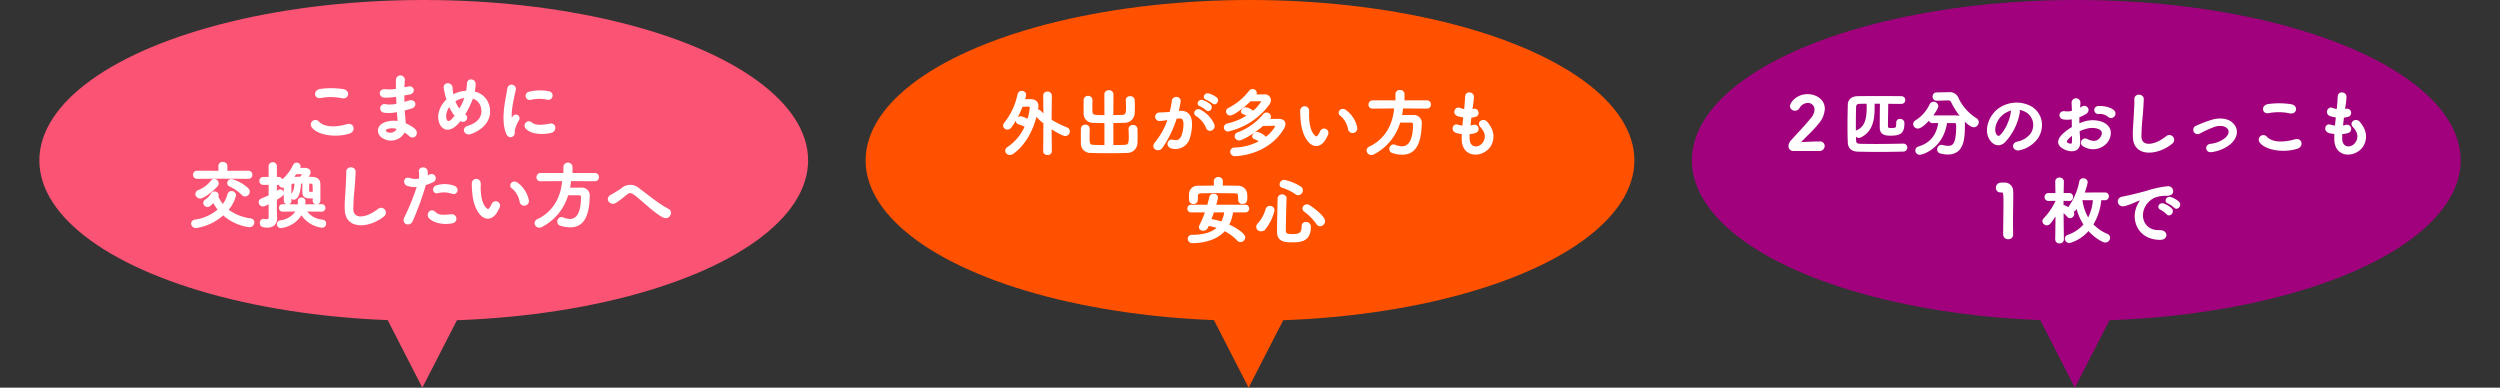
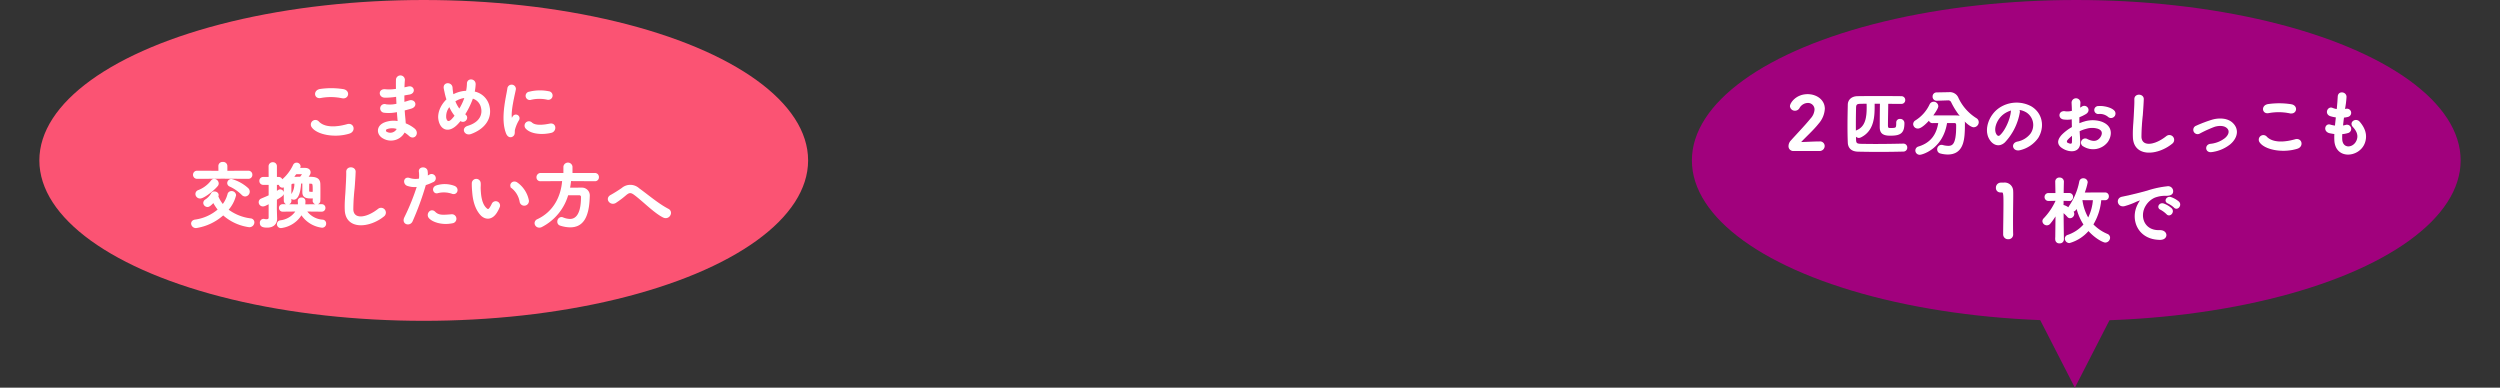
<svg xmlns="http://www.w3.org/2000/svg" width="826" height="128.088" viewBox="0 0 826 128.088">
  <rect x="0" y="0" width="826" height="128.088" fill="#333333" stroke="none" />
  <g id="feature4_img1_balloon" transform="translate(-2693 -6191.342)">
    <g id="長方形_607" data-name="長方形 607" transform="translate(2693 6219.131)" fill="#fff" stroke="#0f5aa5" stroke-width="2" opacity="0">
-       <rect width="826" height="54" stroke="none" />
      <rect x="1" y="1" width="824" height="52" fill="none" />
    </g>
    <g id="グループ_1658" data-name="グループ 1658" transform="translate(2306 -1277.658)">
      <ellipse id="楕円形_52" data-name="楕円形 52" cx="127" cy="53" rx="127" ry="53" transform="translate(400 7469)" fill="#fb5373" />
      <path id="パス_5315" data-name="パス 5315" d="M-28.968-12.288c1.944.408,2.472-2.064.456-2.5a25.48,25.48,0,0,0-7.656-.072c-2.136.312-1.824,2.856.072,2.5A18.247,18.247,0,0,1-28.968-12.288ZM-26.616-.6c1.944-.6,1.368-3.192-.624-2.64-3.624,1.032-7.512,1.2-9.552-.888a1.265,1.265,0,0,0-1.992,1.56C-37.128-.24-31.368.888-26.616-.6Zm15.744-12.192c.024.936.072,1.872.12,2.784a10.227,10.227,0,0,1-3.744.216,1.194,1.194,0,1,0-.5,2.3,13.049,13.049,0,0,0,4.368-.264c.048.744.1,1.416.144,1.992.048.552.1,1.056.12,1.56a8.11,8.11,0,0,0-4.584.408c-2.616,1.1-2.472,3.792-.192,4.92a4.9,4.9,0,0,0,6.72-2.184A11.05,11.05,0,0,1-6.672.24C-5.16,1.632-3.6-.552-5.208-1.872a11.161,11.161,0,0,0-2.976-1.7C-8.232-4.44-8.3-5.3-8.376-5.952c-.072-.7-.12-1.44-.168-2.256.7-.168,1.464-.384,2.3-.624,2.136-.6,1.224-2.808-.552-2.232-.648.216-1.248.384-1.824.552-.024-.888-.024-1.776-.024-2.664.552-.1,1.152-.216,1.8-.312,2.088-.336,1.44-2.568-.144-2.208-.576.12-1.128.264-1.632.36.024-.96.072-1.92.144-2.784a1.224,1.224,0,0,0-2.448.024c-.024.768-.024,1.9,0,3.168a13.8,13.8,0,0,1-3.72.168c-2.184-.264-2.088,2.232-.24,2.28a21.592,21.592,0,0,0,3.768-.288Zm.288,10.752A2.654,2.654,0,0,1-14.28-.7a.725.725,0,0,1,.072-1.368A5.226,5.226,0,0,1-10.584-2.04ZM10.08-4.824c.072.048.12.072.192.12a1.152,1.152,0,0,0,1.584-.24,1.029,1.029,0,0,0-.168-1.488,3.527,3.527,0,0,1-.312-.24,27.052,27.052,0,0,0,2.448-4.848c.1-.24.168-.48.24-.7A4.235,4.235,0,0,1,17.16-9c.576,2.28-.36,5.04-4.536,6.312-2.088.624-.912,2.9.912,2.232,4.152-1.488,7.1-4.8,5.856-9.24a6.11,6.11,0,0,0-4.824-4.344,16.476,16.476,0,0,0,.336-2.544c.1-1.752-2.4-1.944-2.376-.264a14.71,14.71,0,0,1-.312,2.592,9.858,9.858,0,0,0-4.1,1.008,4.76,4.76,0,0,0-.48.264,4.18,4.18,0,0,1-.12-.528,17.143,17.143,0,0,1-.24-1.992c-.1-1.7-2.808-1.728-2.4.264.1.5.336,1.608.456,2.088.12.528.288,1.056.456,1.56C3.792-9.7,2.64-7.056,3.144-4.752c.648,3.024,3.168,4.08,6,1.032C9.456-4.056,9.768-4.416,10.08-4.824Zm1.68-7.584c-.024.12-.072.24-.1.336A19.063,19.063,0,0,1,9.792-8.184,10.565,10.565,0,0,1,8.16-11.112a4.2,4.2,0,0,1,.7-.432A7.725,7.725,0,0,1,11.76-12.408ZM8.5-6.264A14.859,14.859,0,0,1,7.344-4.9c-.672.7-1.8,1.224-2.16-.648A5.285,5.285,0,0,1,6.528-9.576,13.29,13.29,0,0,0,8.5-6.264Zm30.336-5.544a1.174,1.174,0,1,0,.408-2.3,14.488,14.488,0,0,0-6.312.144,1.13,1.13,0,1,0,.336,2.232A12.158,12.158,0,0,1,38.832-11.808Zm1.3,10.944c1.584-.408,1.464-2.952-.48-2.544-1.872.384-4.752.768-6.048-.408A1.188,1.188,0,0,0,31.9-2.16C33.624-.288,37.56-.216,40.128-.864ZM27.432.288c.6-.528.312-1.272.456-1.92A12.1,12.1,0,0,1,29.3-4.992a.962.962,0,0,0-1.68-.936c-.1.168-.36.648-.408.768-.1.216-.192.288-.264-.024-.576-2.232.864-7.872,1.248-9.816a1.167,1.167,0,1,0-2.328-.144c-.432,2.856-2.328,9.96-.408,14.688C25.944.72,26.832.816,27.432.288ZM-59.952,14.336a1.05,1.05,0,0,0,1.08-1.1,1.044,1.044,0,0,0-1.08-1.08l-7.176.024V10.352a1.135,1.135,0,0,0-1.248-1.1,1.111,1.111,0,0,0-1.224,1.08v.024l.024,1.824-7.248-.024a1.078,1.078,0,0,0-1.152,1.08,1.083,1.083,0,0,0,1.152,1.1l8.424-.048Zm-1.056,5.832a1.344,1.344,0,0,0,1.272-1.344,1.353,1.353,0,0,0-.432-.984A13.4,13.4,0,0,0-65.5,14.888a1.149,1.149,0,0,0-1.176,1.1,1.018,1.018,0,0,0,.648.912,13.955,13.955,0,0,1,4.056,2.808A1.378,1.378,0,0,0-61.008,20.168Zm-9.24-3.36a1.1,1.1,0,0,0,.264-.7,1.327,1.327,0,0,0-1.248-1.272,1,1,0,0,0-.816.432,10.117,10.117,0,0,1-4.32,3.264,1.112,1.112,0,0,0-.816,1.056,1.281,1.281,0,0,0,1.3,1.248C-74.76,20.84-71.568,18.416-70.248,16.808Zm1.992,9.528A16.017,16.017,0,0,0-59.64,30.32a1.4,1.4,0,0,0,1.44-1.368A1.081,1.081,0,0,0-59.232,27.9a15.753,15.753,0,0,1-7.584-3.072,11.311,11.311,0,0,0,2.568-4.848,1.221,1.221,0,0,0-1.272-1.1,1.074,1.074,0,0,0-1.08.888,9.988,9.988,0,0,1-1.776,3.528,10.9,10.9,0,0,1-1.752-2.9,1.652,1.652,0,0,1,.072-.192.609.609,0,0,0,.048-.288c0-.552-.6-.912-1.152-.912a.891.891,0,0,0-.864.48,6.125,6.125,0,0,1-1.968,2.112,1.149,1.149,0,0,0-.6.96,1.162,1.162,0,0,0,1.176,1.08c.36,0,.768-.192,1.968-1.464a13.8,13.8,0,0,0,1.7,2.592A14.8,14.8,0,0,1-77.52,28.3c-.744.12-1.08.576-1.08,1.056a1.323,1.323,0,0,0,1.392,1.248A17.155,17.155,0,0,0-68.256,26.336Zm29.832-4.584a.969.969,0,0,0,.984,1.032.981.981,0,0,0,1.032-1.032c.024-.768.024-1.656.024-2.592,0-.96,0-1.92-.024-2.808-.048-2.16-1.68-2.208-4.152-2.208.768-.888.936-1.32.936-1.7s-.192-1.224-1.68-1.224c-.48,0-1.248,0-1.968.024l.216-.36a.815.815,0,0,0,.12-.456,1.037,1.037,0,0,0-1.08-.936.98.98,0,0,0-.912.6,14.6,14.6,0,0,1-3.96,5.112,1.006,1.006,0,0,0-1.056-.984h-.816V10.472a1.062,1.062,0,0,0-1.1-1.128,1.1,1.1,0,0,0-1.152,1.128l.024,3.744h-2.016a1.019,1.019,0,0,0-1.056,1.056,1.019,1.019,0,0,0,1.056,1.056h2.016v3.864c-.792.384-1.632.72-2.592,1.128a1.076,1.076,0,0,0-.7.984,1.151,1.151,0,0,0,1.152,1.152c.456,0,.888-.24,2.136-.888v4.824c0,.624-.48.792-.984.792a3.731,3.731,0,0,1-.768-.1.664.664,0,0,0-.216-.024,1.01,1.01,0,0,0-.936,1.1c0,.936.648,1.3,2.16,1.3,2.064,0,3.048-1.176,3.048-2.688v-.1c-.024-.84-.1-3.024-.1-3.408,0-.336.024-1.464.024-2.928,1.848-1.056,2.3-1.488,2.3-2.04a1,1,0,0,0-.96-.984.846.846,0,0,0-.5.168c-.288.192-.552.36-.84.528V16.328h.816a1.268,1.268,0,0,0,.312-.024.974.974,0,0,0,.936.96,1.264,1.264,0,0,0,.72-.288c0,.744-.024,1.608-.024,2.472,0,.84.024,1.656.024,2.352a.987.987,0,0,0,1.032,1.008.938.938,0,0,0,.984-.96V21.8c-.024-.528-.024-1.1-.024-1.728,0-1.2.024-2.5.024-3.384,0-.5.216-.72.768-.744.216,0,.456-.024.7-.024a6.217,6.217,0,0,1-1.1,3.936.861.861,0,0,0-.24.576.861.861,0,0,0,.912.792c1.32,0,2.064-2.5,2.16-5.328h.912v3.12c0,1.608,1.176,1.8,2.5,1.8.312,0,.648,0,.936-.024v.936Zm2.712,3.432a.957.957,0,0,0,.984-.984.944.944,0,0,0-.984-.984l-5.712.048a8.144,8.144,0,0,0,.1-1.32.965.965,0,0,0-1.056-.936.913.913,0,0,0-.984.912v.12a5.068,5.068,0,0,1,.048.624,5.053,5.053,0,0,1-.048.6l-5.232-.048a.944.944,0,0,0-.984.984.957.957,0,0,0,.984.984l4.632-.048a7.283,7.283,0,0,1-5.4,3.408,1,1,0,0,0-.888,1.008,1.046,1.046,0,0,0,1.1,1.056,9.078,9.078,0,0,0,6.744-4.44,9.389,9.389,0,0,0,6.816,4.32,1.075,1.075,0,0,0,1.1-1.128.99.99,0,0,0-.864-1.032,7.277,7.277,0,0,1-5.616-3.192ZM-40.08,15.92c.264,0,.528.024.792.024.864.024.864.288.864,3.12-.024,0-.024.024-.048.024a3.637,3.637,0,0,1-.552.048c-.888,0-1.08-.168-1.08-.528Zm-2.64-1.776c-.888,0-1.752.024-2.568.048.36-.432.672-.888,1.008-1.368.864-.024,1.8-.024,1.992-.024.144,0,.312.072.312.216C-41.976,13.28-42.672,14.1-42.72,14.144Zm27.456,12.648A1.334,1.334,0,1,0-16.92,24.7c-4.176,3.288-8.448,3.528-8.592.024a66.557,66.557,0,0,1,.432-7.056c.12-1.608.288-3.888.336-5.4.048-1.584-2.664-1.728-2.616.048.048,1.488-.12,3.84-.192,5.4-.12,2.544-.384,4.584-.288,7.1C-27.624,31.3-19.944,30.608-15.264,26.792ZM7.44,19.3c1.512.5,2.16-1.608.552-2.184A8.908,8.908,0,0,0,2.232,17c-1.584.552-.84,2.52.408,2.064A8.44,8.44,0,0,1,7.44,19.3Zm0,9.72a1.246,1.246,0,1,0-.312-2.472c-2.808.24-4.272.36-5.5-.888-1.248-1.272-2.736.624-1.7,1.776C.984,28.616,3.96,29.72,7.44,29.024ZM-1.512,16.448a15.457,15.457,0,0,0,2.424-.96,1.145,1.145,0,1,0-.936-2.064c-.288.168-.576.336-.912.5a7.3,7.3,0,0,0-.024-1.92c-.24-1.32-2.5-1.248-2.4.12a10.46,10.46,0,0,1,.024,2.592,6.415,6.415,0,0,1-3.312-.144c-1.8-.648-2.04,1.536-.816,2.064a7,7,0,0,0,3.5.336,74.29,74.29,0,0,1-4.2,10.416c-1.008,2.04,1.536,2.736,2.256,1.128A94.4,94.4,0,0,0-1.512,16.448Zm33.984,5.184a9.207,9.207,0,0,0-3.6-5.568c-1.44-1.08-2.736.7-1.584,1.488a7.573,7.573,0,0,1,2.664,4.656A1.292,1.292,0,1,0,32.472,21.632Zm-10.488,3.96a10.98,10.98,0,0,0,.936-1.848,1.179,1.179,0,0,0-2.184-.864,9.438,9.438,0,0,1-.792,1.416c-.528.72-.84.648-1.464.048-1.344-1.3-1.8-3.672-1.9-6.192-.048-1.1.048-1.152,0-2.088a1.224,1.224,0,1,0-2.448.024,23.907,23.907,0,0,0,.12,2.664c.192,3.024.984,5.808,2.712,7.68C18.312,27.872,20.448,28.088,21.984,25.592ZM54.552,15.128a1.036,1.036,0,0,0,1.08-1.1,1.069,1.069,0,0,0-1.08-1.128H46.9V10.568a1.261,1.261,0,0,0-2.5,0V12.9H36.624A1.135,1.135,0,0,0,35.5,14.072a1.019,1.019,0,0,0,1.1,1.056h.024l7.368-.048c-.36,5.28-2.832,10.464-8.328,13.056a1.214,1.214,0,0,0-.792,1.08,1.287,1.287,0,0,0,1.32,1.248,1.556,1.556,0,0,0,.7-.168,17.105,17.105,0,0,0,8.64-10.536H49.32a.807.807,0,0,1,.888.888c0,6.936-2.712,7.44-3.888,7.44a6.574,6.574,0,0,1-2.376-.528,1.113,1.113,0,0,0-.456-.1,1.211,1.211,0,0,0-1.1,1.3,1.04,1.04,0,0,0,.72,1.032,10.754,10.754,0,0,0,3.24.576c3.888,0,6.072-2.712,6.264-9.984v-.12a2.338,2.338,0,0,0-2.5-2.52c-1.3,0-2.736,0-4.056.024a24.986,24.986,0,0,0,.384-2.688Zm22.632,12c1.848.912,3.12-1.608,1.56-2.4C75.408,23,72.072,20.1,69,17.888a4.087,4.087,0,0,0-5.424-.072c-1.224.864-3.048,1.968-3.648,2.28-1.92,1.008-.192,3.192,1.392,2.256a32.086,32.086,0,0,0,3.552-2.688c1.008-.792,1.632-.84,2.832.048C70.488,21.776,74.28,25.688,77.184,27.128Z" transform="translate(529 7513.5)" fill="#fff" stroke="#fff" stroke-linecap="round" stroke-width="0.5" />
-       <path id="パス_4635" data-name="パス 4635" d="M334.42,6900.021l18.54,36.141,18.54-36.141" transform="translate(173.58 660.927)" fill="#fb5373" />
    </g>
    <g id="グループ_1659" data-name="グループ 1659" transform="translate(2306 -1277.658)">
      <ellipse id="楕円形_54" data-name="楕円形 54" cx="127" cy="53" rx="127" ry="53" transform="translate(946 7469)" fill="#a1017d" />
      <path id="パス_5317" data-name="パス 5317" d="M-84.888.144a1.426,1.426,0,0,0,1.512-1.416,1.281,1.281,0,0,0-1.44-1.248c-1.968,0-4.68.192-6.672.216,1.992-2.16,4.344-4.2,6.168-6.5a7.845,7.845,0,0,0,1.992-4.752c0-2.856-2.64-4.584-5.424-4.584-3.768,0-5.592,2.856-5.592,3.7a1.361,1.361,0,0,0,1.416,1.272,1.451,1.451,0,0,0,1.248-.72,3.5,3.5,0,0,1,2.952-1.848,2.4,2.4,0,0,1,2.5,2.448,4.951,4.951,0,0,1-1.344,3.072c-2.112,2.592-4.9,5.448-6.552,7.32a2.445,2.445,0,0,0-.7,1.632A1.317,1.317,0,0,0-93.48.144ZM-57.168-1.8c-3.144.072-6.312.12-9.192.12-1.68,0-3.264-.024-4.68-.048-1.44-.024-1.92-.24-1.968-1.56-.048-1.752-.072-3.456-.072-5.184,0-1.752.024-3.528.072-5.424.024-1.176.384-1.536,1.728-1.56.672,0,1.416-.024,2.256-.024,0,.432.024.888.024,1.344,0,3.24-.336,6.6-3.432,7.872a.893.893,0,0,0-.528.864,1.189,1.189,0,0,0,1.1,1.224,1.446,1.446,0,0,0,.576-.144c4.128-2.016,4.416-6.36,4.416-10.032V-15.48h2.256c-.048,1.752-.072,7.08-.072,7.9,0,1.656.528,2.664,3.192,2.664,3.312,0,4.464-.7,4.464-3.912a1.122,1.122,0,0,0-1.2-1.128.912.912,0,0,0-1.008.936v.24c0,1.728-.216,1.824-2.184,1.824-.7,0-1.056-.072-1.056-1.176,0-1.392.1-5.736.1-7.32l4.56.024A.982.982,0,0,0-56.76-16.44a1,1,0,0,0-1.056-1.032c-2.424-.024-5.3-.048-8.088-.048-2.3,0-4.536.024-6.384.048-1.776.024-2.928,1.056-2.952,2.544-.048,2.256-.1,4.632-.1,6.96,0,1.9.024,3.768.1,5.52C-75.192-.72-74.16.312-72.1.36c2.136.048,4.368.072,6.624.072,2.76,0,5.568-.024,8.352-.1a1.033,1.033,0,0,0,1.032-1.08A1.019,1.019,0,0,0-57.144-1.8ZM-42.6-16.584h.12a1.3,1.3,0,0,1,1.368.744c2.256,4.7,5.88,8.136,7.224,8.136A1.45,1.45,0,0,0-32.472-9.12a1.308,1.308,0,0,0-.7-1.152,15.971,15.971,0,0,1-6.1-7.032,2.8,2.8,0,0,0-2.784-1.488h-.1l-3.936.072a1.081,1.081,0,0,0-1.128,1.128,1.082,1.082,0,0,0,1.128,1.128h.048ZM-40.272-9.1c.5,0,.84.264.84.936v.36c0,5.928-1.2,6.744-2.88,6.744a7.422,7.422,0,0,1-1.872-.288,1.853,1.853,0,0,0-.36-.048A1.188,1.188,0,0,0-45.7-.144,1.1,1.1,0,0,0-44.88.96,9.6,9.6,0,0,0-42.5,1.3c5.3,0,5.448-5.112,5.448-9.768a2.4,2.4,0,0,0-2.544-2.64c-1.368-.024-3-.024-4.584-.024-1.152,0-2.28,0-3.288.024a1.216,1.216,0,0,0-.312.048c.12-.144,1.944-2.568,1.944-3.36a1.293,1.293,0,0,0-1.3-1.224,1.253,1.253,0,0,0-1.1.744,12.722,12.722,0,0,1-4.752,5.376A1.233,1.233,0,0,0-53.64-8.5a1.277,1.277,0,0,0,1.3,1.224c1.056,0,2.76-1.68,3.84-2.928v.144a.97.97,0,0,0,1.032.984c.648,0,1.392-.024,2.16-.024-.528,3.648-2.208,6.84-6.7,8.232A1.134,1.134,0,0,0-52.92.216a1.183,1.183,0,0,0,1.2,1.176c.768,0,7.56-1.92,8.808-10.488Zm21.024-4.368a6.225,6.225,0,0,1,2.976.96,5.18,5.18,0,0,1,1.32,7.344,7.436,7.436,0,0,1-4.464,2.688c-2.064.48-1.32,2.9.792,2.352a10.033,10.033,0,0,0,5.856-3.96C-10.68-7.512-11.28-11.928-15-14.16a10.027,10.027,0,0,0-10.368.552c-3.216,2.232-4.824,6.7-3.312,9.672,1.056,2.064,3.072,3,4.92,1.3a18.9,18.9,0,0,0,4.848-9.72A1.2,1.2,0,0,0-19.248-13.464Zm-1.9.12a1.7,1.7,0,0,0-.216.744c-.24,2.592-1.92,6.408-3.72,7.992-.6.528-1.224.168-1.584-.528-1.008-1.848.192-5.04,2.424-6.768A7.953,7.953,0,0,1-21.144-13.344Zm33.5,2.208a1.166,1.166,0,0,0-.024-1.7c-.864-.912-3.264-1.512-4.992-1.368a1.066,1.066,0,1,0,.12,2.112,4.483,4.483,0,0,1,3.168.984A1.21,1.21,0,0,0,12.36-11.136ZM.864-6.312a12.2,12.2,0,0,1,2.52-.912,6.7,6.7,0,0,1,3.888.048c2.088.768,1.416,2.472.84,3.24-1.152,1.536-2.688,1.512-4.56.6A1.145,1.145,0,1,0,2.52-1.3a5.861,5.861,0,0,0,7.7-1.44C11.448-4.512,12.1-7.752,8.136-9.12a9.209,9.209,0,0,0-5.328-.024A14.775,14.775,0,0,0,.792-8.4c-.024-.912-.024-1.8,0-2.544a13.873,13.873,0,0,0,2.256-1.08c1.68-1.008.216-2.9-1.08-2.04a7.212,7.212,0,0,1-.96.552c.048-.72.072-1.488.12-2.016A1.215,1.215,0,1,0-1.3-15.5c.048.912.1,1.68.1,2.808a5.991,5.991,0,0,1-2.424.216c-1.992-.408-2.28,1.992-.5,2.208a9,9,0,0,0,2.88-.1c0,.96.024,1.992.048,3A15.458,15.458,0,0,0-4.584-4.824c-1.272,1.392-2.064,3.1.792,4.488C-1.824.624,1.248.672,1.056-2.76,1.008-3.792.912-5.04.864-6.312Zm-2.04,1.2c.024.984.024,1.872,0,2.52-.024.936-.72,1.008-1.752.5-.552-.264-.552-.888-.048-1.44A11.782,11.782,0,0,1-1.176-5.112Zm32.712,2.9A1.334,1.334,0,1,0,29.88-4.3c-4.176,3.288-8.448,3.528-8.592.024a66.557,66.557,0,0,1,.432-7.056c.12-1.608.288-3.888.336-5.4.048-1.584-2.664-1.728-2.616.048.048,1.488-.12,3.84-.192,5.4-.12,2.544-.384,4.584-.288,7.1C19.176,2.3,26.856,1.608,31.536-2.208Zm19.152.216c2.184-1.824,3-4.488.984-6.576-1.68-1.752-4.44-1.728-6.456-1.224A44.352,44.352,0,0,0,39.7-7.728a1.183,1.183,0,1,0,1.032,2.112,41.207,41.207,0,0,1,4.92-2.232c1.56-.456,3.456-.48,4.488.7.72.816.648,2.136-.792,3.408A9.428,9.428,0,0,1,44.3-1.728C42.648-1.488,42.84.816,44.736.5A12.061,12.061,0,0,0,50.688-1.992Zm19.944-10.3c1.944.408,2.472-2.064.456-2.5a25.48,25.48,0,0,0-7.656-.072c-2.136.312-1.824,2.856.072,2.5A18.247,18.247,0,0,1,70.632-12.288ZM72.984-.6c1.944-.6,1.368-3.192-.624-2.64-3.624,1.032-7.512,1.2-9.552-.888a1.265,1.265,0,0,0-1.992,1.56C62.472-.24,68.232.888,72.984-.6ZM87.648-5.424a8.64,8.64,0,0,0,2.136-.384,1.147,1.147,0,1,0-.768-2.16,8.179,8.179,0,0,1-1.152.216c.1-1.008.216-2.04.36-3.12a7.457,7.457,0,0,0,1.464-.24,1.127,1.127,0,1,0-.552-2.184,4.422,4.422,0,0,1-.6.12c.024-.288.072-.576.1-.864A30.228,30.228,0,0,0,89.04-17.5c0-1.416-2.28-1.8-2.4-.12-.072,1.128-.12,2.04-.264,3.552-.024.288-.072.6-.1.888a6.783,6.783,0,0,1-1.728-.456c-1.272-.528-2.328,1.68-.5,2.3a10.934,10.934,0,0,0,1.992.408c-.12,1.08-.24,2.136-.336,3.192a8.41,8.41,0,0,1-1.848-.36c-1.368-.456-2.112,1.824-.168,2.352a13.079,13.079,0,0,0,1.848.288c-.048.744-.048,1.464-.024,2.136C85.7,3.1,93.36,2.3,95.088-2.256c.912-2.424.24-4.7-1.632-6.864-1.056-1.224-3.12.048-1.872,1.416C92.928-6.24,93.6-4.656,92.76-2.856,91.512-.192,87.768-.048,87.624-3.48A17.782,17.782,0,0,1,87.648-5.424ZM-21.1,28.016v-.048c-.048-1.488-.048-3-.048-4.488,0-3.432.072-6.648.072-8.568,0-.528,0-.96-.024-1.272a2.556,2.556,0,0,0-2.784-2.568c-.5,0-.7,0-1.176.024A1.4,1.4,0,0,0-26.3,12.56a1.2,1.2,0,0,0,1.224,1.272h.336c.816,0,.936.264.936,3.624,0,3.168-.1,8.28-.1,10.512a1.336,1.336,0,0,0,1.416,1.32A1.292,1.292,0,0,0-21.1,28.016ZM9.528,16.4a.967.967,0,0,0,.984-1.032.955.955,0,0,0-.984-1.032l-7.08.024a20.107,20.107,0,0,0,1.08-3.648A1.136,1.136,0,0,0,2.3,9.656a1.025,1.025,0,0,0-1.056.84,21.267,21.267,0,0,1-3.36,8.112,1.264,1.264,0,0,0-.288.72v.12a5.436,5.436,0,0,0-1.7-.936.963.963,0,0,0-.36.072c0-.6.024-1.3.024-1.992l2.088.048h.024A1,1,0,0,0-1.3,15.584a1,1,0,0,0-1.056-1.056H-4.416c.024-2.16.072-4.032.072-4.032v-.024A1.092,1.092,0,0,0-5.52,9.416,1.065,1.065,0,0,0-6.7,10.472V10.5l.072,4.032h-2.52a1.025,1.025,0,0,0-1.08,1.056A1.019,1.019,0,0,0-9.168,16.64h.024l2.544-.048v.336a21.485,21.485,0,0,1-3.984,5.88,1.136,1.136,0,0,0-.36.768A1.23,1.23,0,0,0-9.72,24.7a1.247,1.247,0,0,0,.96-.48A20.942,20.942,0,0,0-6.6,21.056l-.1,8.568v.024A1.057,1.057,0,0,0-5.52,30.656a1.069,1.069,0,0,0,1.176-1.008v-.024s-.072-5.5-.1-9.24a13.378,13.378,0,0,1,1.68,1.608.915.915,0,0,0,.72.36A1.2,1.2,0,0,0-.912,21.176a.993.993,0,0,0-.288-.72.916.916,0,0,0-.216-.216h.144c.6,0,.96-.432,1.512-1.3A17.167,17.167,0,0,0,2.688,24.7,12.535,12.535,0,0,1-2.76,28.352a1.033,1.033,0,0,0-.768.984A1.266,1.266,0,0,0-2.28,30.56a12.782,12.782,0,0,0,6.312-4.1c2.4,2.736,4.992,3.936,5.568,3.936a1.385,1.385,0,0,0,1.32-1.344,1.1,1.1,0,0,0-.72-1.032A14.217,14.217,0,0,1,5.352,24.68,18.629,18.629,0,0,0,8.016,16.4Zm-3.768,0a16.131,16.131,0,0,1-1.8,6.48,16.107,16.107,0,0,1-2.208-6.5Zm26.712,2.52c.864.96,2.28-.624,1.272-1.632a7.963,7.963,0,0,0-2.544-1.44c-1.176-.384-2.112,1.152-.816,1.656A8.426,8.426,0,0,1,32.472,18.92ZM30,21.1c.84.984,2.328-.552,1.344-1.608a7.838,7.838,0,0,0-2.52-1.512c-1.176-.432-2.136,1.056-.864,1.608A9.189,9.189,0,0,1,30,21.1Zm-2.3,8.4c2.544.024,2.376-2.808-.144-2.712-5.376.192-6.984-4.848-4.872-8.376a6.984,6.984,0,0,1,3.1-2.808,10.173,10.173,0,0,1,3.552-.672c1.68.1,2.208-.384,2.352-.792A1.415,1.415,0,0,0,30.048,12.3a32.112,32.112,0,0,0-6.528,1.416c-2.448.7-4.56,1.176-5.736,1.464-.768.192-2.16.456-2.664.576-1.92.408-1.272,3.168.84,2.592a22.768,22.768,0,0,0,2.16-.72c1.632-.624,1.224-.624,3.024-1.2.456-.144.576-.168.192.336a8.293,8.293,0,0,0-.768,1.248C17.952,22.832,20.448,29.48,27.7,29.5Z" transform="translate(1073 7518.5)" fill="#fff" stroke="#fff" stroke-linecap="round" stroke-width="0.5" />
      <path id="パス_4637" data-name="パス 4637" d="M334.42,6900.021l18.54,36.141,18.54-36.141" transform="translate(719.58 660.927)" fill="#a1017d" />
    </g>
    <g id="グループ_1660" data-name="グループ 1660" transform="translate(2306 -1277.658)">
-       <ellipse id="楕円形_53" data-name="楕円形 53" cx="127" cy="53" rx="127" ry="53" transform="translate(673 7469)" fill="#ff5100" />
-       <path id="パス_5316" data-name="パス 5316" d="M-69.576.5c0,.648.576.96,1.176.96A1.049,1.049,0,0,0-67.224.5L-67.3-7.224c1.752,1.152,4.08,2.424,4.752,2.424a1.284,1.284,0,0,0,1.272-1.3,1.121,1.121,0,0,0-.744-1.056,32.855,32.855,0,0,1-5.28-2.64l.072-8.16a1.1,1.1,0,0,0-1.2-1.032,1.048,1.048,0,0,0-1.152,1.008v.024l.072,6.48c-.456-.408-.936-.84-1.416-1.344a.8.8,0,0,0-.552-.264.8.8,0,0,0-.384.12,14.247,14.247,0,0,0,.216-1.488c0-1.416-.984-1.992-2.3-2.04-.384,0-1.3,0-2.208.024a8.979,8.979,0,0,0,.432-1.68,1.132,1.132,0,0,0-1.176-1.1,1.2,1.2,0,0,0-1.176,1.008,22.72,22.72,0,0,1-4.44,9.48,1.225,1.225,0,0,0-.312.768,1.12,1.12,0,0,0,1.152,1.056,1.5,1.5,0,0,0,1.2-.672,29.957,29.957,0,0,0,3.624-6.84c.936-.024,2.136-.072,2.136-.072h.072c.456,0,.6.192.6.624a17.115,17.115,0,0,1-.816,4.032,7.5,7.5,0,0,0-2.448-.984,1.377,1.377,0,0,0-1.3,1.32.877.877,0,0,0,.7.864,10.927,10.927,0,0,1,2.232.936A16.047,16.047,0,0,1-81.456-.744,1.272,1.272,0,0,0-82.128.288a1.221,1.221,0,0,0,1.3,1.152A1.736,1.736,0,0,0-79.8,1.08c4.008-2.928,6.432-7.632,7.608-12.456l.024.024a23.491,23.491,0,0,0,2.664,2.5ZM-49.344-1.32c-1.464,0-2.856-.024-3.936-.072-1.44-.072-1.464-.624-1.464-3.1,0-.84.024-1.752.048-2.448v-.048a1.139,1.139,0,0,0-1.224-1.08,1.125,1.125,0,0,0-1.2,1.128c0,.648-.024,1.464-.024,2.28,0,.84.024,1.656.024,2.3A2.833,2.833,0,0,0-54.072.768c1.488.072,3.624.1,5.808.1s4.416-.024,6.072-.1A3.111,3.111,0,0,0-38.928-2.4c.024-.672.048-1.488.048-2.28s-.024-1.584-.048-2.184a1.169,1.169,0,0,0-1.272-1.1,1.079,1.079,0,0,0-1.176,1.056v.048c.024.7.072,1.656.072,2.568,0,2.04-.168,2.832-1.584,2.9-1.08.048-2.52.072-4.008.072V-9.1c1.3,0,2.592-.024,3.792-.072a3.086,3.086,0,0,0,3.264-3.12c.024-.672.048-1.392.048-2.088s-.024-1.392-.048-1.992a1.169,1.169,0,0,0-1.272-1.1,1.079,1.079,0,0,0-1.176,1.056v.048c.024.7.072,1.512.072,2.3,0,1.8-.072,2.736-1.584,2.784-.984.024-2.04.048-3.1.072l.024-7.176a1.137,1.137,0,0,0-1.272-1.056,1.12,1.12,0,0,0-1.224,1.056l.024,7.176c-3.96,0-4.416-.024-4.464-1.608,0-.408-.024-.912-.024-1.416,0-.744.024-1.512.048-2.208v-.048a1.139,1.139,0,0,0-1.224-1.08,1.125,1.125,0,0,0-1.2,1.128c0,.648-.024,1.368-.024,2.088,0,.744.024,1.464.024,2.112A2.8,2.8,0,0,0-53.16-9.168c1.152.048,2.472.072,3.816.072ZM-13.8-15.528c.864.864,2.136-.7,1.128-1.608a7.973,7.973,0,0,0-2.52-1.248c-1.152-.312-1.92,1.224-.672,1.632A8.379,8.379,0,0,1-13.8-15.528ZM-15.888-13.3c.84.888,2.136-.624,1.152-1.56A7.69,7.69,0,0,0-17.184-16.2c-1.128-.36-1.992,1.128-.744,1.584A8.264,8.264,0,0,1-15.888-13.3Zm2.352,4.92a9.949,9.949,0,0,0-4.272-4.56c-1.488-.864-2.544.936-1.368,1.584a8.617,8.617,0,0,1,3.432,4.128C-15.1-5.736-12.936-6.792-13.536-8.376Zm-11.832-4.176a31.622,31.622,0,0,0,.7-3.384c.192-1.608-2.256-1.752-2.424-.192a25.622,25.622,0,0,1-.744,3.816l-1.2.12c-.864.072-1.608.048-2.352.12a1.153,1.153,0,1,0,.072,2.3,16.282,16.282,0,0,0,2.592-.336l.288-.048a23.157,23.157,0,0,1-4.248,7.8C-34.248-.6-31.752.792-30.6-.84a35.363,35.363,0,0,0,4.656-9.648c.384-.048.744-.1,1.1-.12,1.1-.1,1.608.6,1.608,2.064A10.713,10.713,0,0,1-24-4.392c-.672,1.416-1.68,1.632-3.048,1.3-1.464-.36-2.232,1.848-.336,2.4a4.652,4.652,0,0,0,5.64-2.88,14.3,14.3,0,0,0,.816-5.352c-.1-2.688-1.632-3.864-3.648-3.7ZM.288-18.216a1.023,1.023,0,0,0,.216-.6A1.122,1.122,0,0,0-.672-19.824a1.174,1.174,0,0,0-.96.5A20.555,20.555,0,0,1-8.52-13.608a1.074,1.074,0,0,0-.648.936,1.1,1.1,0,0,0,1.128,1.08c1.1,0,4.8-2.832,6.6-4.68C-.024-16.3,1.392-16.3,2.184-16.3c.24,0,.336.144.336.288A12.346,12.346,0,0,1-.5-12.6,5.169,5.169,0,0,0-2.88-13.824a1.4,1.4,0,0,0-1.344,1.176c0,.24.144.48.528.624a7.56,7.56,0,0,1,1.464.72A19.834,19.834,0,0,1-8.856-8.472a1.152,1.152,0,0,0-1.032,1.08,1.1,1.1,0,0,0,1.176,1.08A23.012,23.012,0,0,0,4.68-15.072a2.2,2.2,0,0,0,.456-1.32,1.687,1.687,0,0,0-1.92-1.68c-.84,0-2.016.024-3.1.048ZM2.712-8.136C4.2-8.16,5.784-8.184,6.744-8.184a.342.342,0,0,1,.384.336A11.255,11.255,0,0,1,3.72-3.984a5.54,5.54,0,0,0-2.9-1.7A1.438,1.438,0,0,0-.528-4.44a.688.688,0,0,0,.5.648A8.751,8.751,0,0,1,1.848-2.76,19.092,19.092,0,0,1-6.552-.5,1.135,1.135,0,0,0-7.776.624a1.238,1.238,0,0,0,1.32,1.224c.552,0,10.8-.264,15.984-9A2.673,2.673,0,0,0,9.96-8.52c0-.816-.6-1.44-1.872-1.464-.96,0-2.328.024-3.552.048.12-.144.264-.264.384-.408a.946.946,0,0,0,.264-.648,1.192,1.192,0,0,0-1.224-1.08,1.205,1.205,0,0,0-.96.5A19.686,19.686,0,0,1-5.52-5.544a1.112,1.112,0,0,0-.792,1.032A1.185,1.185,0,0,0-5.088-3.36C-4.032-3.36-.072-5.664,2.712-8.136Zm30.96.768a9.207,9.207,0,0,0-3.6-5.568c-1.44-1.08-2.736.7-1.584,1.488a7.573,7.573,0,0,1,2.664,4.656A1.292,1.292,0,1,0,33.672-7.368ZM23.184-3.408a10.98,10.98,0,0,0,.936-1.848,1.179,1.179,0,0,0-2.184-.864A9.438,9.438,0,0,1,21.144-4.7c-.528.72-.84.648-1.464.048-1.344-1.3-1.8-3.672-1.9-6.192-.048-1.1.048-1.152,0-2.088a1.224,1.224,0,1,0-2.448.024,23.907,23.907,0,0,0,.12,2.664c.192,3.024.984,5.808,2.712,7.68C19.512-1.128,21.648-.912,23.184-3.408ZM56.952-13.872a1.036,1.036,0,0,0,1.08-1.1,1.069,1.069,0,0,0-1.08-1.128H49.3v-2.328a1.132,1.132,0,0,0-1.248-1.08,1.132,1.132,0,0,0-1.248,1.08V-16.1H39.024A1.135,1.135,0,0,0,37.9-14.928,1.019,1.019,0,0,0,39-13.872h.024l7.368-.048C46.032-8.64,43.56-3.456,38.064-.864a1.214,1.214,0,0,0-.792,1.08,1.287,1.287,0,0,0,1.32,1.248,1.556,1.556,0,0,0,.7-.168A17.105,17.105,0,0,0,47.928-9.24H51.72a.807.807,0,0,1,.888.888c0,6.936-2.712,7.44-3.888,7.44a6.574,6.574,0,0,1-2.376-.528,1.113,1.113,0,0,0-.456-.1,1.211,1.211,0,0,0-1.1,1.3A1.04,1.04,0,0,0,45.5.792a10.754,10.754,0,0,0,3.24.576c3.888,0,6.072-2.712,6.264-9.984v-.12a2.338,2.338,0,0,0-2.5-2.52c-1.3,0-2.736,0-4.056.024a24.986,24.986,0,0,0,.384-2.688Zm13.9,8.448a8.64,8.64,0,0,0,2.136-.384,1.147,1.147,0,1,0-.768-2.16,8.179,8.179,0,0,1-1.152.216c.1-1.008.216-2.04.36-3.12a7.457,7.457,0,0,0,1.464-.24,1.127,1.127,0,1,0-.552-2.184,4.422,4.422,0,0,1-.6.12c.024-.288.072-.576.1-.864A30.228,30.228,0,0,0,72.24-17.5c0-1.416-2.28-1.8-2.4-.12-.072,1.128-.12,2.04-.264,3.552-.024.288-.072.6-.1.888a6.783,6.783,0,0,1-1.728-.456c-1.272-.528-2.328,1.68-.5,2.3a10.934,10.934,0,0,0,1.992.408C69.12-9.84,69-8.784,68.9-7.728a8.41,8.41,0,0,1-1.848-.36c-1.368-.456-2.112,1.824-.168,2.352a13.079,13.079,0,0,0,1.848.288c-.048.744-.048,1.464-.024,2.136C68.9,3.1,76.56,2.3,78.288-2.256c.912-2.424.24-4.7-1.632-6.864-1.056-1.224-3.12.048-1.872,1.416C76.128-6.24,76.8-4.656,75.96-2.856,74.712-.192,70.968-.048,70.824-3.48A17.782,17.782,0,0,1,70.848-5.424ZM-10.728,10.328a1.124,1.124,0,0,0-1.224-1.08,1.132,1.132,0,0,0-1.248,1.08V12.08c-1.824,0-3.624.024-5.424.048a2.519,2.519,0,0,0-2.76,2.376c0,.384-.024.744-.024,1.08,0,.312.024.624.024.936a1.125,1.125,0,0,0,1.2,1.128,1.118,1.118,0,0,0,1.2-1.08V15.416c.072-.888.24-1.272,1.536-1.3,1.44-.024,3.1-.048,4.776-.048,2.064,0,4.176.024,6.048.048,1.416.024,1.464.336,1.464,2.424v.048a1.081,1.081,0,0,0,1.2,1.032c1.272,0,1.32-.96,1.32-1.848,0-.384,0-.792-.024-1.152a2.75,2.75,0,0,0-2.688-2.5c-1.8-.024-3.6-.048-5.376-.048Zm7.656,10.1A1,1,0,0,0-2.016,19.4a1,1,0,0,0-1.056-1.008h-9.912c.336-1.128.672-2.5.672-2.64a1.091,1.091,0,0,0-1.2-.984,1.154,1.154,0,0,0-1.2.888c-.192.912-.432,1.824-.7,2.736h-5.52A.975.975,0,0,0-21.96,19.4a.981.981,0,0,0,1.032,1.032h4.872a34.884,34.884,0,0,1-1.92,4.584,1.347,1.347,0,0,0-.144.552c0,.576.528.912,1.128.912,1.008,0,1.3-.648,1.68-1.584a18.818,18.818,0,0,1,3.24.768c-1.92,1.92-4.9,2.664-8.5,2.664a1.107,1.107,0,0,0-1.248,1.056,1.228,1.228,0,0,0,1.344,1.2c2.568,0,7.632-.6,10.584-4.008a16.05,16.05,0,0,1,4.344,3.24,1.266,1.266,0,0,0,.912.408,1.34,1.34,0,0,0,1.32-1.272c0-1.152-3.024-3.1-5.376-4.128A12.754,12.754,0,0,0-7.32,20.432Zm-6.672,0a9.975,9.975,0,0,1-1.08,3.552,20.936,20.936,0,0,0-3.768-.888c.336-.888.7-1.776.984-2.664ZM14.4,14.744a1.391,1.391,0,0,0,1.32-1.368,1.215,1.215,0,0,0-.5-.984A16.63,16.63,0,0,0,9.792,10.16,1.312,1.312,0,0,0,8.52,11.432a.872.872,0,0,0,.672.864,15.875,15.875,0,0,1,4.44,2.16A1.332,1.332,0,0,0,14.4,14.744Zm7.272,10.248a1.446,1.446,0,0,0,1.392-1.416c0-1.08-2.232-3.264-4.992-5.064a1.431,1.431,0,0,0-.768-.24,1.194,1.194,0,0,0-1.224,1.1,1.079,1.079,0,0,0,.48.864,17.433,17.433,0,0,1,4.056,4.128A1.263,1.263,0,0,0,21.672,24.992Zm-3.312.48a1.292,1.292,0,0,0-1.368-1.392A1.12,1.12,0,0,0,15.816,25.3c0,2.616-1.368,2.784-3.36,2.784-1.536,0-2.376-.24-2.376-1.272.024-2.712.12-7.008.24-10.7v-.048A1.124,1.124,0,0,0,9.1,14.984a1.132,1.132,0,0,0-1.224,1.128c-.072,3.7-.192,8.328-.192,11.04,0,2.856,2.16,3.168,4.632,3.168C14.808,30.32,18.36,30.32,18.36,25.472Zm-14.952.6a15.508,15.508,0,0,0,2.952-6.12,1.236,1.236,0,0,0-1.3-1.176,1.155,1.155,0,0,0-1.152.888,12.155,12.155,0,0,1-2.664,4.824,1.433,1.433,0,0,0-.432.984,1.264,1.264,0,0,0,1.32,1.2A1.672,1.672,0,0,0,3.408,26.072Z" transform="translate(801.5 7518.5)" fill="#fff" stroke="#fff" stroke-linecap="round" stroke-width="0.5" />
-       <path id="パス_4636" data-name="パス 4636" d="M334.42,6900.021l18.54,36.141,18.54-36.141" transform="translate(446.58 660.927)" fill="#ff5100" />
-     </g>
+       </g>
  </g>
</svg>